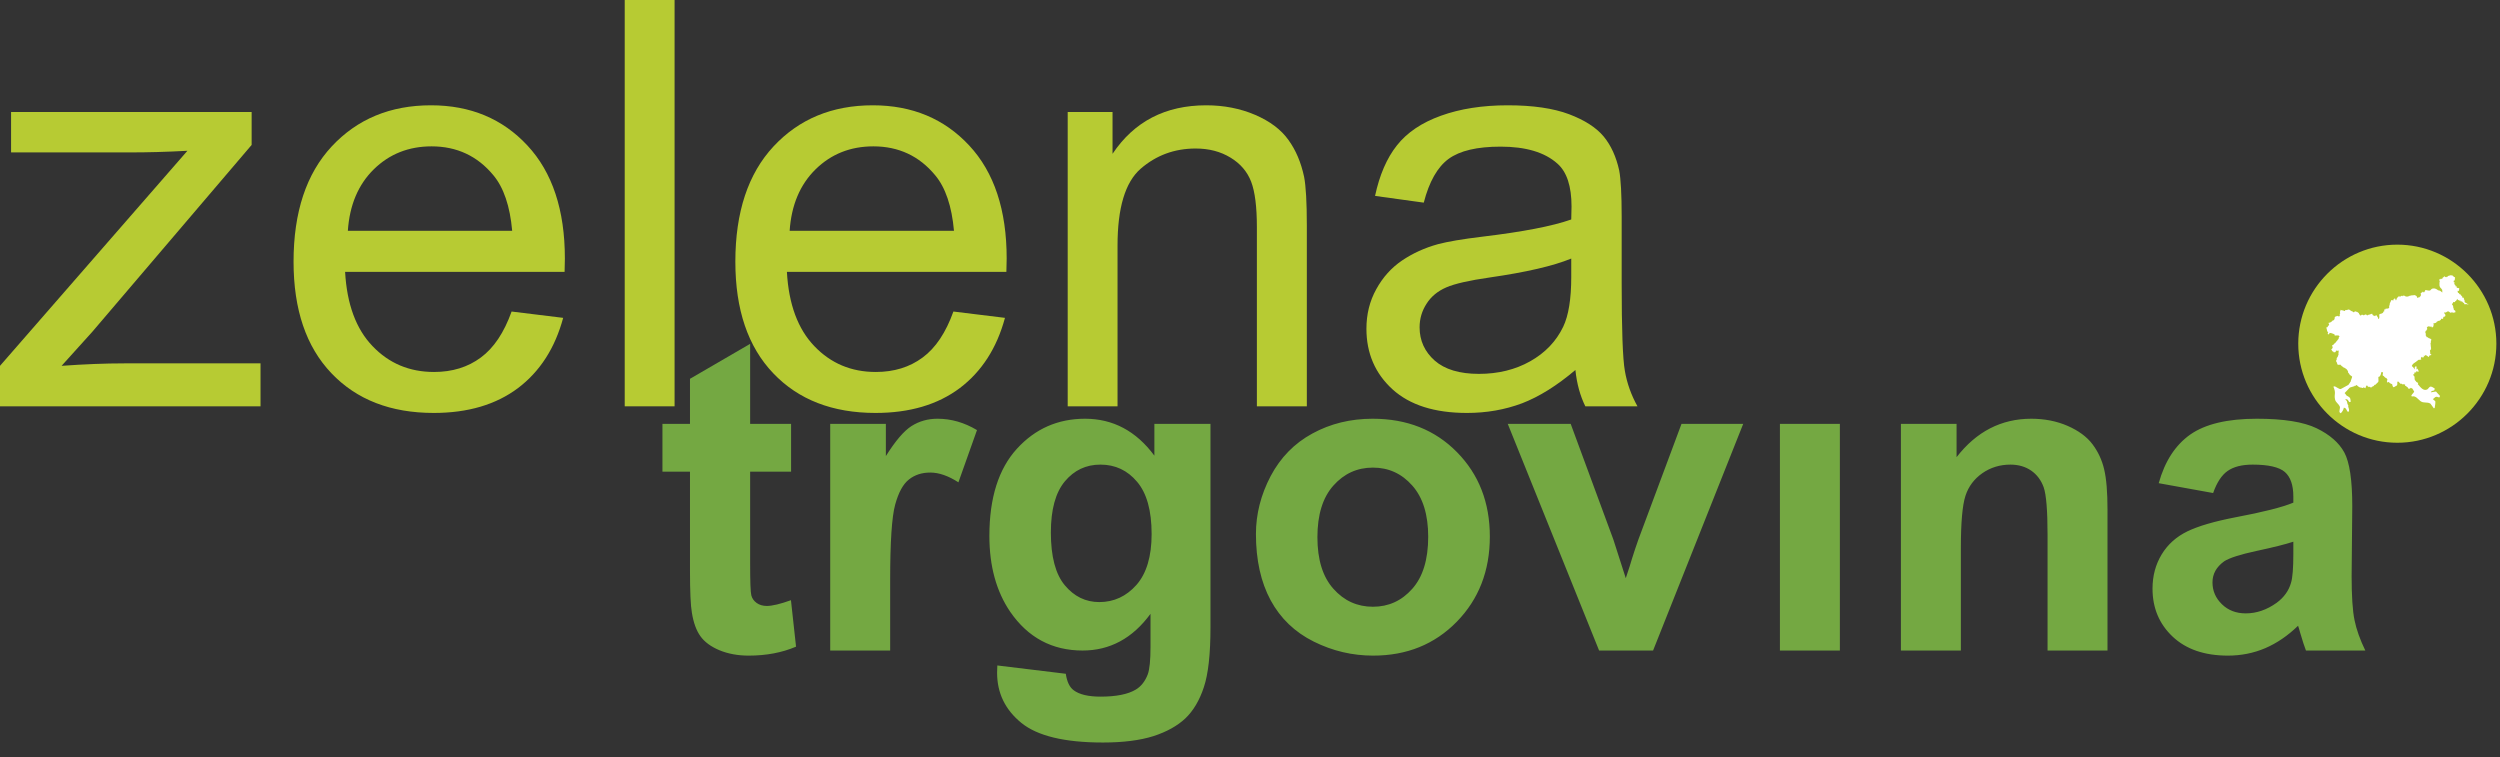
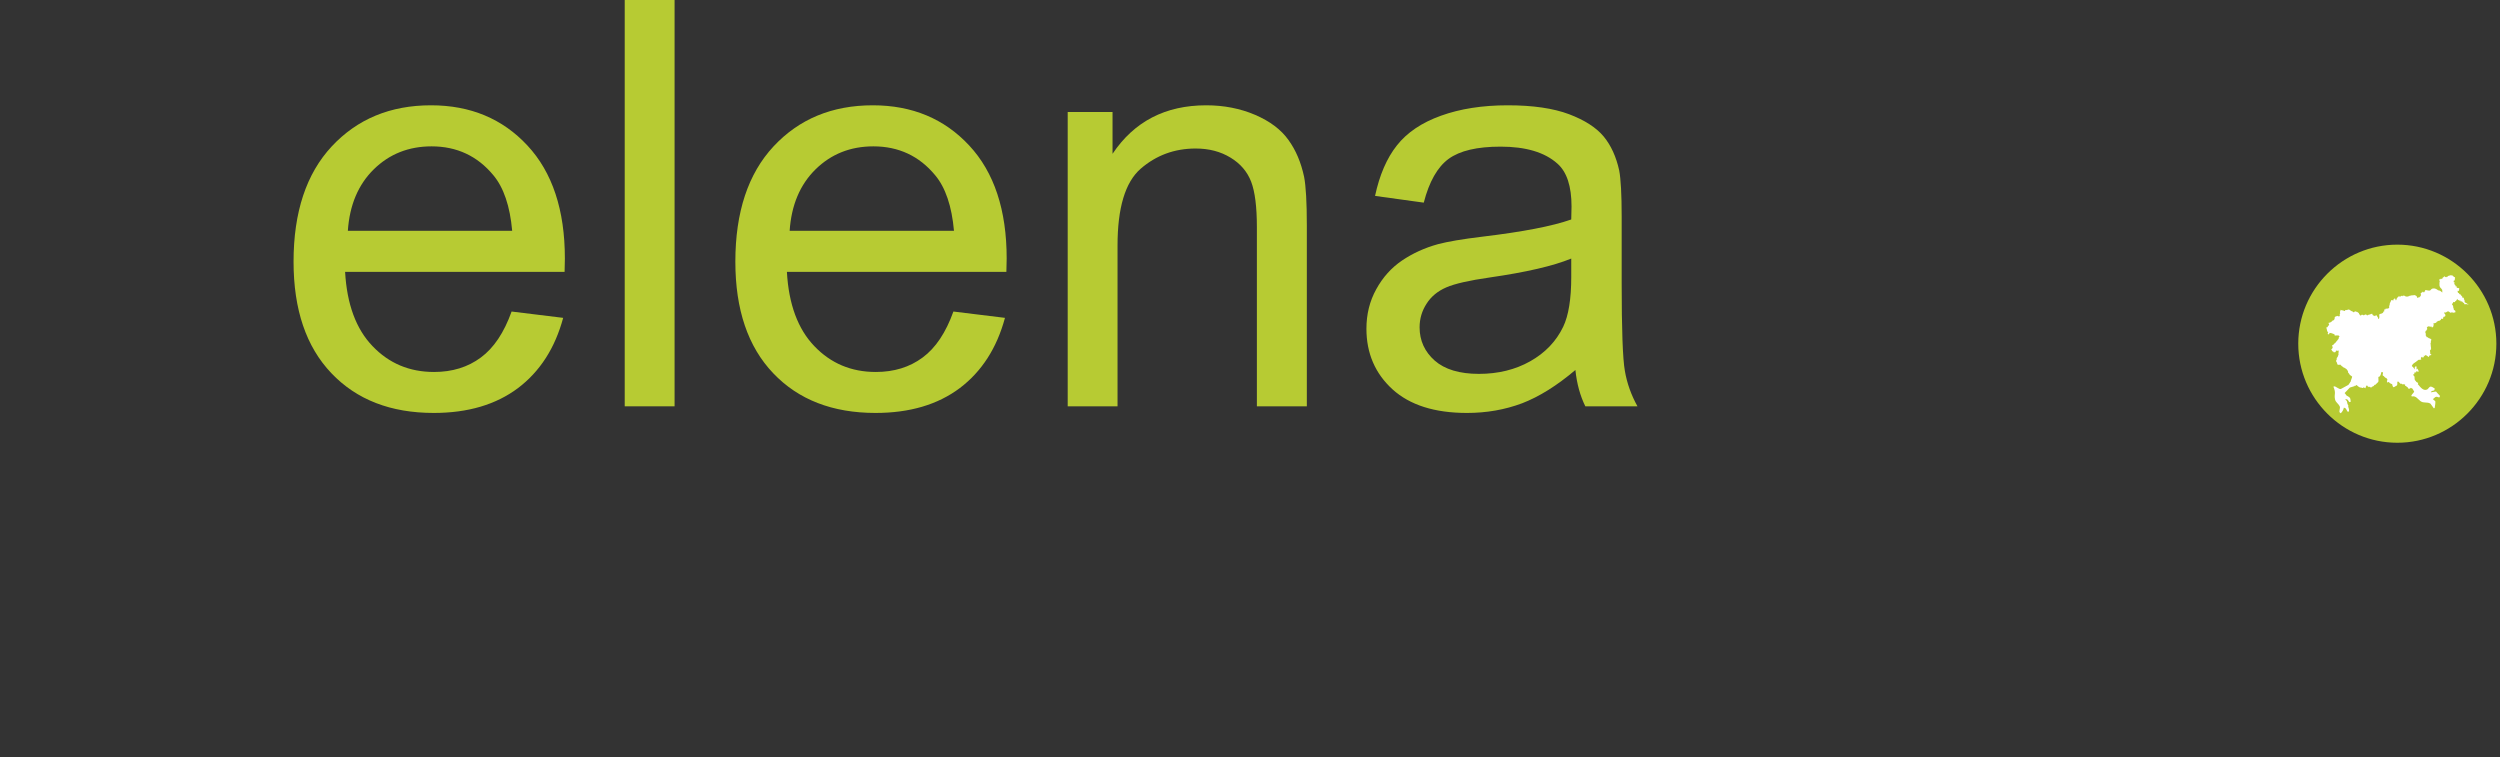
<svg xmlns="http://www.w3.org/2000/svg" width="142" height="43" viewBox="0 0 142 43" fill="none">
  <rect x="0" y="0" width="142" height="43" fill="#333333" stroke="none" />
  <path fill-rule="evenodd" clip-rule="evenodd" d="M136.167 13.896C139.266 13.896 141.794 16.423 141.794 19.521C141.794 22.621 139.266 25.148 136.167 25.148C133.069 25.148 130.541 22.621 130.541 19.521C130.541 16.423 133.069 13.896 136.167 13.896Z" fill="#B7CB33" />
  <path fill-rule="evenodd" clip-rule="evenodd" d="M139.377 17.566L139.38 17.567L139.374 17.587L139.376 17.6C139.409 17.616 139.443 17.631 139.467 17.664C139.468 17.692 139.467 17.722 139.458 17.747C139.427 17.746 139.392 17.74 139.368 17.766C139.347 17.761 139.32 17.741 139.3 17.761C139.276 17.728 139.268 17.696 139.253 17.766L139.247 17.761C139.258 17.728 139.183 17.773 139.176 17.777V17.741L139.135 17.737V17.725C139.047 17.648 138.999 17.698 138.921 17.754L138.844 17.739L138.827 17.79L138.854 17.812L138.856 17.821C138.883 17.825 138.889 17.867 138.897 17.893C138.881 17.92 138.919 17.934 138.883 17.967L138.879 17.958L138.847 17.991L138.804 17.985L138.785 18.027L138.787 18.029L138.762 18.058L138.775 18.075L138.773 18.087L138.754 18.111L138.745 18.108L138.717 18.113L138.714 18.108L138.693 18.093C138.663 18.133 138.658 18.08 138.641 18.163C138.603 18.198 138.561 18.225 138.515 18.233L138.505 18.217L138.484 18.23L138.476 18.22L138.469 18.244C138.444 18.259 138.418 18.268 138.393 18.285L138.397 18.306C138.343 18.357 138.273 18.355 138.209 18.373C138.22 18.394 138.231 18.417 138.237 18.442L138.221 18.468L138.225 18.507L138.212 18.529V18.547C138.183 18.565 138.158 18.617 138.121 18.598L138.126 18.559L138.079 18.55V18.558L138.066 18.57L138.042 18.543C138.021 18.552 137.998 18.544 137.977 18.548C138.002 18.537 137.923 18.537 137.917 18.538C137.898 18.547 137.879 18.568 137.865 18.586L137.855 18.585L137.845 18.617L137.849 18.632L137.865 18.642L137.86 18.661L137.866 18.676L137.865 18.68L137.862 18.711L137.835 18.719L137.842 18.733L137.828 18.757L137.833 18.759L137.817 18.769L137.818 18.775L137.793 18.786L137.792 18.783L137.784 18.793L137.77 18.807L137.773 18.811L137.758 18.829L137.788 18.865L137.768 18.875L137.767 18.877L137.744 18.898L137.793 18.956L137.784 18.979L137.784 18.981L137.788 18.979L137.781 18.997L137.785 18.999L137.781 19.037L137.775 19.041L137.792 19.066L137.801 19.062L137.802 19.092L137.806 19.095L137.831 19.093L137.818 19.126L137.838 19.151C137.866 19.154 137.895 19.156 137.92 19.167L137.929 19.209L137.959 19.193L137.951 19.199L137.967 19.206L137.974 19.202L137.987 19.215H137.982L137.994 19.218V19.206L138.003 19.217L137.992 19.22C138.013 19.235 138.04 19.247 138.066 19.244C138.072 19.268 138.093 19.281 138.108 19.296L138.09 19.337L138.076 19.348C138.084 19.373 138.074 19.404 138.07 19.426L138.073 19.425L138.056 19.437L138.07 19.44L138.069 19.444L138.082 19.459L138.072 19.46L138.074 19.484L138.066 19.485L138.053 19.505L138.051 19.502L138.045 19.518L138.055 19.519L138.061 19.526L138.06 19.529L138.047 19.523L138.064 19.548L138.058 19.57L138.061 19.567C138.073 19.643 138.066 19.724 138.087 19.798L138.075 19.801C138.074 19.804 138.082 19.811 138.08 19.814L138.072 19.817L138.084 19.838L138.072 19.84L138.063 19.858L138.068 19.865L138.052 19.871L138.018 19.917L138.024 19.928V19.951L138.028 19.95L138.032 19.98L138.024 19.978L138.041 19.997L138.054 19.997L138.026 20.012L138.039 20.031L138.028 20.056L138.036 20.063L138.021 20.071C138.051 20.099 138.088 20.119 138.107 20.158L138.093 20.168C138.084 20.15 138.061 20.145 138.071 20.175L137.997 20.19L137.983 20.212V20.215C137.967 20.236 137.956 20.262 137.944 20.285L137.931 20.269L137.924 20.268C137.913 20.242 137.888 20.229 137.865 20.224L137.867 20.219C137.854 20.199 137.834 20.193 137.814 20.189L137.809 20.184C137.789 20.188 137.77 20.173 137.756 20.157L137.755 20.176C137.741 20.193 137.738 20.218 137.733 20.239L137.729 20.242C137.718 20.216 137.703 20.192 137.675 20.189L137.674 20.268L137.636 20.309L137.586 20.306L137.589 20.279L137.563 20.267L137.529 20.288L137.521 20.331H137.499C137.509 20.359 137.514 20.39 137.529 20.415C137.503 20.452 137.458 20.407 137.433 20.441C137.412 20.427 137.389 20.436 137.366 20.441L137.358 20.459L137.348 20.453L137.33 20.46L137.331 20.464C137.321 20.479 137.294 20.515 137.276 20.509L137.264 20.529H137.243L137.24 20.543L137.082 20.65L137.079 20.665C137.037 20.676 137.028 20.738 136.998 20.766L136.994 20.791L137.019 20.806L137.025 20.845L137.036 20.849L137.055 20.828L137.077 20.875L137.073 20.879L137.107 20.931L137.108 20.927L137.098 20.915L137.124 20.899L137.125 20.904L137.11 20.915L137.115 20.918L137.125 20.904L137.117 20.886L137.105 20.905L137.103 20.884L137.133 20.879L137.121 20.918L137.153 20.962H137.154L137.157 20.978L137.178 20.97L137.153 20.889C137.163 20.865 137.187 20.854 137.194 20.824L137.198 20.824L137.195 20.82L137.202 20.801L137.216 20.808L137.23 20.798L137.233 20.802C137.244 20.756 137.256 20.866 137.257 20.87L137.27 20.887L137.257 20.923L137.254 20.92L137.24 20.927L137.243 20.935L137.234 20.986L137.263 20.965L137.262 20.966L137.284 20.899L137.282 20.919L137.286 20.919L137.306 20.955L137.325 20.964L137.328 20.982L137.345 20.995C137.354 21.017 137.355 21.045 137.371 21.062H137.387L137.389 21.075L137.364 21.111L137.301 21.103L137.3 21.098C137.277 21.094 137.168 21.075 137.251 21.129L137.224 21.151C137.198 21.147 137.069 21.168 137.139 21.217L137.147 21.236C137.131 21.272 137.077 21.237 137.07 21.283C137.062 21.32 137.116 21.337 137.129 21.363C137.176 21.459 137.107 21.574 137.214 21.637C137.229 21.693 137.282 21.707 137.317 21.74L137.332 21.725L137.34 21.741C137.359 21.754 137.348 21.786 137.33 21.819C137.341 21.829 137.352 21.839 137.359 21.85C137.488 22.002 137.645 22.218 137.862 22.124C137.931 22.093 137.974 21.959 138.068 21.959C138.151 21.959 138.235 22.045 138.289 22.058C138.282 22.093 138.279 22.128 138.275 22.162C138.23 22.189 138.173 22.21 138.13 22.208C138.111 22.23 138.093 22.25 138.074 22.269C138.077 22.273 138.082 22.278 138.085 22.282C138.179 22.267 138.273 22.252 138.365 22.237C138.439 22.317 138.502 22.401 138.583 22.474C138.581 22.503 138.58 22.529 138.579 22.555C138.497 22.604 138.447 22.518 138.373 22.537C138.28 22.559 138.264 22.638 138.183 22.666C138.231 22.709 138.279 22.75 138.326 22.792C138.34 22.917 138.303 23.057 138.289 23.176C138.272 23.182 138.257 23.188 138.241 23.191C138.178 23.104 138.114 23.016 138.051 22.929C137.855 22.808 137.675 22.922 137.486 22.786C137.339 22.679 137.214 22.458 136.994 22.521C136.976 22.496 136.977 22.507 136.963 22.467C137.009 22.379 137.082 22.33 137.126 22.247C137.095 22.187 137.046 22.095 136.987 22.029C136.977 22.048 136.964 22.062 136.952 22.064C136.907 22.067 136.924 22.029 136.899 22.023C136.894 22.055 136.871 22.089 136.841 22.082L136.831 22.09C136.797 22.074 136.765 22.044 136.754 21.999C136.72 21.979 136.684 21.957 136.656 21.924C136.571 21.913 136.624 21.904 136.611 21.842L136.587 21.846C136.581 21.84 136.575 21.835 136.568 21.827C136.548 21.826 136.527 21.824 136.505 21.823C136.491 21.865 136.464 21.833 136.438 21.809C136.422 21.806 136.406 21.8 136.39 21.792C136.389 21.792 136.389 21.791 136.387 21.791C136.355 21.794 136.335 21.82 136.304 21.75C136.266 21.732 136.25 21.669 136.204 21.671C136.108 21.68 136.248 21.901 136.072 21.929C136.052 21.967 135.97 21.988 135.932 21.995L135.876 21.858L135.885 21.84L135.865 21.81L135.84 21.821L135.847 21.809L135.804 21.795L135.793 21.776L135.775 21.78L135.772 21.786C135.75 21.761 135.711 21.747 135.705 21.707L135.695 21.713C135.584 21.677 135.639 21.67 135.616 21.731L135.592 21.727L135.576 21.694C135.585 21.669 135.592 21.639 135.581 21.616L135.597 21.601L135.602 21.575L135.608 21.571L135.596 21.538H135.592C135.565 21.494 135.531 21.438 135.478 21.456L135.446 21.408L135.432 21.411L135.411 21.362L135.406 21.367L135.364 21.346L135.362 21.336L135.328 21.31L135.342 21.281L135.336 21.247C135.357 21.221 135.359 21.184 135.352 21.152H135.347L135.327 21.135L135.295 21.144C135.302 21.177 135.255 21.124 135.252 21.121L135.252 21.142L135.249 21.142L135.249 21.163L135.248 21.166L135.251 21.176C135.237 21.23 135.231 21.287 135.2 21.331L135.201 21.334C135.179 21.38 135.135 21.406 135.091 21.411C135.096 21.489 135.098 21.57 135.098 21.648L135.093 21.652L135.1 21.663C135.073 21.679 135.077 21.736 135.042 21.732C135.013 21.759 134.992 21.795 134.958 21.814L134.944 21.84L134.945 21.845L134.935 21.844L134.924 21.856L134.91 21.845L134.908 21.849L134.894 21.845L134.892 21.854L134.875 21.865L134.873 21.87L134.849 21.88L134.854 21.889L134.84 21.919L134.822 21.919C134.797 21.966 134.738 21.943 134.709 21.984L134.701 21.988L134.673 22.036C134.658 22.026 134.649 21.998 134.644 21.977L134.618 21.992L134.579 21.974L134.565 21.95L134.554 21.951L134.519 21.988L134.512 21.986C134.505 21.964 134.49 21.947 134.479 21.928L134.471 21.925L134.456 21.893C134.438 21.898 134.419 21.9 134.403 21.915C134.393 21.982 134.357 21.957 134.37 22.054C134.352 22.045 134.334 22.033 134.314 22.033C134.283 22.003 134.23 21.996 134.204 22.038C134.182 22.041 134.153 22.041 134.138 22.016L134.137 22.018C134.085 22.014 134.026 22.016 133.984 21.97L133.978 21.972L133.96 21.952L133.944 21.955C133.913 21.93 133.89 21.89 133.857 21.867L133.834 21.868L133.823 21.886L133.835 21.919C133.813 21.927 133.787 21.915 133.772 21.892H133.765L133.736 21.934L133.47 22.014L133.179 22.322C133.182 22.331 133.184 22.338 133.186 22.347C133.238 22.368 133.244 22.441 133.291 22.469C133.458 22.575 133.506 22.55 133.521 22.82C133.503 22.826 133.485 22.834 133.468 22.839C133.387 22.856 133.405 22.627 133.199 22.686C133.388 22.816 133.261 22.859 133.386 23.029C133.344 23.14 133.489 23.262 133.395 23.391C133.384 23.39 133.373 23.388 133.36 23.385C133.29 23.365 133.292 23.189 133.163 23.163C133.152 23.161 133.138 23.159 133.127 23.157C133.12 23.255 133.042 23.399 132.963 23.463C132.958 23.468 132.95 23.471 132.945 23.473C132.93 23.458 132.914 23.442 132.899 23.427C132.837 23.385 132.94 23.167 132.9 23.09C132.798 22.886 132.67 22.87 132.628 22.677C132.565 22.369 132.705 22.357 132.539 21.967C132.569 21.945 132.551 21.95 132.58 21.949C132.641 21.909 132.87 22.142 132.966 22.092L133.389 21.861L133.487 21.722L133.489 21.701L133.523 21.67L133.532 21.613C133.543 21.554 133.596 21.461 133.6 21.402L133.601 21.393C133.568 21.348 133.516 21.34 133.479 21.3C133.44 21.264 133.427 21.193 133.375 21.174C133.386 21.06 133.28 20.939 133.191 20.909L133.183 20.887L133.14 20.893L133.109 20.87L133.119 20.868C133.071 20.819 132.992 20.811 132.965 20.735L132.953 20.752L132.94 20.713C132.913 20.711 132.884 20.718 132.858 20.725L132.857 20.712L132.824 20.735L132.822 20.717C132.798 20.712 132.771 20.707 132.751 20.687L132.753 20.638C132.732 20.626 132.729 20.596 132.728 20.57L132.698 20.537L132.696 20.538L132.692 20.531L132.695 20.507L132.691 20.496C132.698 20.462 132.71 20.426 132.734 20.401C132.722 20.38 132.713 20.345 132.737 20.331L132.737 20.315L132.772 20.285L132.772 20.284L132.781 20.257H132.786C132.793 20.218 132.813 20.182 132.829 20.145C132.817 20.093 132.825 20.037 132.837 19.985L132.836 19.983L132.834 19.947L132.842 19.932L132.817 19.905C132.781 19.933 132.749 19.932 132.71 19.907L132.693 19.915L132.695 19.921L132.677 19.938C132.677 19.963 132.664 19.983 132.654 20.002L132.603 19.999L132.598 20.016L132.553 20.013L132.546 19.987L132.516 19.961L132.485 19.96C132.476 19.936 132.46 19.919 132.448 19.9L132.449 19.893L132.417 19.854L132.427 19.838L132.423 19.829L132.46 19.813C132.485 19.776 132.508 19.727 132.491 19.679L132.46 19.669L132.465 19.655L132.458 19.63L132.479 19.607L132.485 19.616C132.502 19.602 132.52 19.584 132.543 19.586L132.539 19.574C132.568 19.534 132.597 19.5 132.643 19.483L132.646 19.487C132.651 19.452 132.692 19.416 132.713 19.396L132.715 19.378L132.771 19.327L132.776 19.306L132.783 19.305L132.798 19.279L132.807 19.282C132.821 19.257 132.83 19.23 132.845 19.206L132.84 19.174L132.865 19.124L132.888 19.118L132.884 19.094C132.85 19.079 132.817 19.057 132.784 19.034L132.779 19.052L132.739 19.07L132.733 19.048L132.675 19.056L132.683 19.04L132.679 19.034L132.667 19.052L132.665 19.046L132.645 19.07L132.613 19.066V19.03L132.601 19.013V18.992L132.522 18.96L132.518 18.962L132.517 18.933L132.484 18.951L132.437 18.941L132.435 18.923C132.413 18.899 132.378 18.906 132.356 18.92C132.34 18.908 132.318 18.905 132.3 18.915L132.311 18.954L132.309 18.969C132.286 18.971 132.268 18.984 132.251 19L132.248 18.989L132.218 18.976L132.221 18.973L132.218 18.916L132.247 18.878L132.23 18.869V18.866L132.21 18.852C132.185 18.797 132.155 18.741 132.163 18.677L132.147 18.642L132.131 18.65L132.117 18.613L132.117 18.611L132.185 18.6L132.195 18.574L132.224 18.572C132.206 18.55 132.221 18.516 132.238 18.501C132.269 18.514 132.284 18.467 132.296 18.444C132.283 18.418 132.281 18.385 132.263 18.363L132.267 18.337C132.289 18.318 132.317 18.323 132.342 18.331C132.377 18.299 132.417 18.265 132.461 18.254L132.464 18.252L132.46 18.23L132.485 18.205L132.502 18.218C132.539 18.198 132.594 18.166 132.601 18.111L132.61 18.11C132.598 18.078 132.607 18.045 132.617 18.013L132.622 18.016L132.639 17.995L132.64 17.995L132.641 17.989L132.649 17.984L132.655 17.977L132.661 17.981V17.98C132.703 17.949 132.742 17.971 132.783 17.938L132.793 17.95L132.797 17.968L132.851 17.962L132.871 17.973C132.896 17.952 132.925 17.881 132.892 17.855L132.892 17.841L132.902 17.827L132.904 17.826L132.931 17.779L132.914 17.77C132.918 17.698 132.897 17.709 132.943 17.648L132.932 17.602L132.934 17.603L132.962 17.601L132.963 17.604C132.993 17.628 133.031 17.627 133.067 17.632L133.069 17.627L133.095 17.618L133.101 17.639L133.137 17.666L133.183 17.661V17.659L133.203 17.64L133.204 17.632L133.223 17.618L133.221 17.613L133.235 17.605V17.606C133.26 17.608 133.283 17.606 133.307 17.616L133.346 17.597L133.355 17.581C133.39 17.593 133.448 17.567 133.47 17.612L133.495 17.618C133.502 17.65 133.538 17.645 133.556 17.664L133.559 17.664L133.58 17.68L133.594 17.671L133.628 17.694L133.638 17.715L133.642 17.714C133.669 17.724 133.71 17.764 133.726 17.713H133.735L133.752 17.688L133.781 17.684L133.783 17.681C133.808 17.701 133.842 17.72 133.872 17.706L133.985 17.786L133.982 17.791C133.994 17.82 134.001 17.855 134.026 17.872L134.027 17.875L134.043 17.883L134.047 17.907L134.055 17.915C134.072 17.918 134.09 17.918 134.109 17.918L134.119 17.899L134.123 17.9L134.14 17.884L134.145 17.872L134.199 17.886C134.198 17.859 134.256 17.909 134.263 17.917C134.296 17.891 134.33 17.861 134.373 17.864L134.374 17.861L134.425 17.884L134.44 17.913L134.468 17.908L134.469 17.906C134.49 17.916 134.516 17.9 134.529 17.877C134.548 17.871 134.568 17.867 134.59 17.869L134.591 17.862L134.634 17.859C134.655 17.824 134.697 17.825 134.727 17.829L134.742 17.823L134.767 17.842L134.767 17.848L134.75 17.859V17.877L134.803 17.923L134.847 17.925V17.929L134.864 17.933L134.865 17.931L134.872 17.957L134.886 17.95L134.908 17.958C134.92 17.926 134.946 17.897 134.978 17.891L134.978 17.906L135.03 17.977L135.029 17.98L135.049 18.013C135.086 18.029 135.068 18.093 135.092 18.121L135.131 18.097L135.137 18.077L135.13 18.072L135.147 18.031L135.146 18.03L135.147 18.009L135.149 18.004C135.139 17.964 135.148 17.918 135.139 17.871L135.164 17.851L135.163 17.839C135.224 17.814 135.296 17.823 135.346 17.766H135.358L135.368 17.734L135.358 17.717L135.364 17.713L135.375 17.691L135.416 17.707L135.421 17.698V17.675L135.409 17.66L135.42 17.634L135.438 17.631L135.441 17.584L135.438 17.58L135.448 17.548L135.482 17.578L135.484 17.586L135.513 17.521L135.522 17.528L135.533 17.552L135.558 17.521L135.601 17.517L135.611 17.535L135.622 17.537L135.639 17.527L135.639 17.524L135.707 17.489C135.695 17.451 135.701 17.41 135.712 17.373L135.714 17.375L135.733 17.359L135.709 17.344L135.717 17.321L135.724 17.318V17.322L135.737 17.301L135.735 17.299L135.741 17.27L135.734 17.254L135.745 17.243L135.74 17.235L135.754 17.193L135.773 17.177L135.784 17.126L135.803 17.121L135.814 17.061L135.835 17.053V17.042L135.88 17.042L135.899 17.063L135.923 17.064V17.057L135.936 17.075L135.946 17.068L135.937 17.008L135.957 16.998L135.963 17.015L135.991 16.986L135.99 16.986L136.011 16.953L136.009 16.951L136.022 16.936C136.061 16.966 136.058 17.028 136.088 17.064L136.105 17.044V17.035L136.126 16.999L136.124 16.973C136.152 16.919 136.196 16.883 136.231 16.838C136.26 16.839 136.289 16.838 136.316 16.841L136.336 16.858L136.352 16.83L136.348 16.828L136.372 16.823C136.377 16.8 136.401 16.793 136.419 16.803L136.416 16.806L136.451 16.828C136.458 16.808 136.483 16.807 136.489 16.784L136.508 16.79L136.515 16.798L136.533 16.791L136.545 16.805L136.575 16.795L136.609 16.814L136.61 16.823C136.629 16.84 136.655 16.834 136.676 16.846L136.691 16.839L136.722 16.855C136.752 16.835 136.787 16.823 136.823 16.828C136.835 16.82 136.913 16.764 136.917 16.797L136.933 16.802L136.947 16.777L136.973 16.776L136.979 16.786L136.989 16.785V16.782L137.011 16.764L137.019 16.78C137.045 16.777 137.073 16.775 137.1 16.766C137.126 16.777 137.153 16.759 137.181 16.755L137.186 16.761V16.786L137.188 16.782L137.205 16.786L137.23 16.812L137.254 16.801L137.278 16.86L137.291 16.869L137.294 16.915C137.32 16.934 137.338 16.903 137.357 16.886L137.38 16.892L137.389 16.908L137.412 16.902L137.411 16.884L137.423 16.869C137.422 16.877 137.424 16.882 137.432 16.875C137.443 16.865 137.454 16.847 137.464 16.833L137.469 16.83L137.48 16.818L137.489 16.836L137.509 16.79L137.495 16.78C137.496 16.777 137.512 16.728 137.507 16.758C137.507 16.728 137.513 16.684 137.485 16.67L137.484 16.665H137.491L137.5 16.65L137.505 16.655L137.534 16.634L137.54 16.635L137.542 16.614L137.596 16.597C137.587 16.558 137.624 16.569 137.641 16.573L137.631 16.596L137.634 16.602L137.647 16.598L137.646 16.593L137.695 16.602L137.703 16.596L137.706 16.566L137.722 16.548L137.726 16.555L137.74 16.548L137.75 16.55L137.739 16.489C137.839 16.453 137.944 16.544 138.043 16.489C138.07 16.474 138.078 16.44 138.104 16.423C138.214 16.347 138.349 16.383 138.451 16.462V16.465C138.486 16.502 138.536 16.491 138.586 16.511C138.634 16.531 138.682 16.582 138.722 16.618L138.723 16.566L138.724 16.566C138.716 16.521 138.734 16.449 138.687 16.428C138.686 16.394 138.608 16.354 138.617 16.338C138.6 16.326 138.584 16.305 138.584 16.28C138.564 16.268 138.575 16.236 138.563 16.219C138.563 16.167 138.555 16.015 138.581 15.978C138.578 15.946 138.549 15.928 138.545 15.896L138.568 15.858L138.598 15.875C138.607 15.853 138.627 15.839 138.644 15.827L138.661 15.85L138.66 15.862L138.674 15.846L138.677 15.845L138.686 15.825L138.723 15.83L138.739 15.797L138.738 15.781L138.752 15.766H138.77C138.772 15.761 138.818 15.693 138.818 15.729C138.83 15.693 138.853 15.685 138.878 15.713L138.879 15.712L138.887 15.736C138.913 15.731 138.937 15.741 138.962 15.745L138.977 15.718L138.982 15.714L139.008 15.726C139.028 15.69 139.067 15.65 139.105 15.668L139.129 15.65L139.133 15.654L139.169 15.63C139.203 15.655 139.257 15.642 139.293 15.632L139.312 15.674L139.316 15.671L139.322 15.685L139.341 15.684L139.338 15.697L139.361 15.695C139.373 15.712 139.386 15.727 139.395 15.744L139.422 15.731C139.442 15.746 139.448 15.777 139.452 15.803L139.438 15.805V15.839H139.428L139.431 15.87L139.434 15.873L139.434 15.916L139.368 15.95C139.367 15.978 139.368 16.005 139.372 16.033L139.416 16.03C139.426 16.063 139.409 16.105 139.394 16.135L139.411 16.145L139.411 16.15L139.432 16.156L139.459 16.203L139.469 16.205L139.469 16.208L139.479 16.224L139.473 16.254L139.489 16.252L139.501 16.297L139.533 16.258L139.559 16.285L139.533 16.336C139.581 16.36 139.634 16.366 139.686 16.366C139.68 16.395 139.681 16.426 139.672 16.454L139.685 16.462V16.469L139.669 16.494L139.675 16.503V16.522L139.632 16.523L139.612 16.5L139.602 16.506L139.609 16.51L139.603 16.541L139.59 16.549L139.594 16.589L139.597 16.589L139.611 16.602L139.608 16.602L139.612 16.633L139.642 16.637L139.643 16.635C139.673 16.649 139.684 16.685 139.701 16.713L139.753 16.717L139.782 16.772L139.797 16.775L139.818 16.821L139.83 16.811L139.857 16.852L139.856 16.899L139.902 16.913L139.923 16.9C139.94 16.92 139.949 16.95 139.957 16.979L139.949 16.999L139.958 17.025H139.98L139.993 17.037L139.989 17.045L139.991 17.064L139.977 17.092L139.978 17.106L139.995 17.109L139.999 17.11L139.993 17.142L139.978 17.152C140.015 17.183 140.056 17.207 140.1 17.218L140.098 17.228L140.124 17.242L140.13 17.255C140.151 17.258 140.171 17.262 140.193 17.256L140.207 17.284L140.204 17.288L140.184 17.287L140.18 17.273L140.193 17.263L140.176 17.256L140.17 17.263L140.168 17.317L140.154 17.316L140.155 17.276L140.119 17.283L140.118 17.285L140.086 17.275L140.088 17.27L140.056 17.271L140.056 17.267L140.019 17.285L140.02 17.295L140 17.314L139.992 17.295L139.996 17.297L139.998 17.284L140.01 17.268C139.992 17.262 139.971 17.26 139.951 17.261L139.964 17.256V17.249L139.971 17.24L139.963 17.234L139.965 17.233L139.968 17.216L139.959 17.209L139.943 17.214L139.945 17.199C139.923 17.199 139.895 17.198 139.882 17.172L139.888 17.148L139.866 17.142H139.869L139.856 17.135L139.856 17.137L139.844 17.14L139.844 17.134C139.851 17.146 139.834 17.125 139.83 17.12L139.82 17.127C139.815 17.109 139.808 17.109 139.816 17.12L139.794 17.116L139.792 17.115L139.76 17.125L139.759 17.097L139.742 17.079C139.752 17.039 139.708 17.065 139.725 17.079L139.682 17.057L139.68 17.06L139.692 17.073L139.68 17.088L139.665 17.034L139.652 17.049L139.627 17.052C139.626 17.05 139.59 17.015 139.607 17.034L139.58 17.015L139.581 17.01C139.627 17.01 139.602 16.982 139.578 16.976L139.57 16.997L139.545 17.014L139.538 17.004L139.545 17.028L139.554 17.031L139.556 17.048L139.547 17.049L139.53 17.034L139.501 17.036C139.553 17.036 139.5 17.111 139.495 17.092C139.402 17.129 139.496 17.184 139.348 17.157L139.33 17.17L139.336 17.215L139.327 17.215L139.321 17.232L139.308 17.234L139.309 17.243L139.3 17.237L139.287 17.246L139.285 17.249L139.275 17.247L139.277 17.306L139.304 17.317L139.316 17.351L139.324 17.354C139.331 17.391 139.354 17.426 139.343 17.463C139.353 17.5 139.376 17.527 139.377 17.566Z" fill="white" />
-   <path fill-rule="evenodd" clip-rule="evenodd" d="M0 23.079V20.779L10.645 8.565C9.436 8.63 8.372 8.657 7.448 8.657H0.629V6.362H14.293V8.232L5.244 18.844L3.498 20.779C4.766 20.688 5.959 20.639 7.072 20.639H14.798V23.079H0Z" fill="#B7CB33" />
  <path fill-rule="evenodd" clip-rule="evenodd" d="M29.059 17.695L31.988 18.054C31.526 19.769 30.672 21.096 29.425 22.042C28.173 22.982 26.577 23.455 24.637 23.455C22.192 23.455 20.253 22.702 18.823 21.198C17.388 19.693 16.674 17.582 16.674 14.863C16.674 12.047 17.399 9.865 18.845 8.313C20.296 6.76 22.171 5.981 24.481 5.981C26.717 5.981 28.544 6.743 29.957 8.264C31.375 9.785 32.085 11.929 32.085 14.686C32.085 14.857 32.079 15.11 32.069 15.443H19.602C19.704 17.281 20.226 18.689 21.161 19.661C22.096 20.639 23.256 21.128 24.653 21.128C25.69 21.128 26.577 20.854 27.313 20.306C28.049 19.763 28.63 18.893 29.059 17.695ZM19.758 13.111H29.092C28.968 11.709 28.608 10.65 28.022 9.952C27.12 8.861 25.948 8.313 24.514 8.313C23.213 8.313 22.117 8.748 21.23 9.618C20.344 10.489 19.855 11.655 19.758 13.111Z" fill="#B7CB33" />
  <path fill-rule="evenodd" clip-rule="evenodd" d="M35.484 23.079V-1.90735e-06H38.316V23.079H35.484Z" fill="#B7CB33" />
  <path fill-rule="evenodd" clip-rule="evenodd" d="M54.153 17.695L57.082 18.054C56.62 19.769 55.765 21.096 54.519 22.042C53.267 22.982 51.671 23.455 49.731 23.455C47.286 23.455 45.346 22.702 43.917 21.198C42.482 19.693 41.768 17.582 41.768 14.863C41.768 12.047 42.493 9.865 43.939 8.313C45.389 6.76 47.264 5.981 49.575 5.981C51.81 5.981 53.638 6.743 55.051 8.264C56.469 9.785 57.179 11.929 57.179 14.686C57.179 14.857 57.173 15.11 57.162 15.443H44.696C44.798 17.281 45.32 18.689 46.255 19.661C47.19 20.639 48.35 21.128 49.747 21.128C50.784 21.128 51.671 20.854 52.407 20.306C53.143 19.763 53.724 18.893 54.153 17.695ZM44.852 13.111H54.186C54.062 11.709 53.702 10.65 53.116 9.952C52.214 8.861 51.042 8.313 49.608 8.313C48.307 8.313 47.211 8.748 46.324 9.618C45.438 10.489 44.949 11.655 44.852 13.111Z" fill="#B7CB33" />
  <path fill-rule="evenodd" clip-rule="evenodd" d="M60.645 23.079V6.362H63.192V8.737C64.422 6.899 66.195 5.981 68.511 5.981C69.521 5.981 70.445 6.163 71.289 6.523C72.138 6.889 72.767 7.362 73.186 7.953C73.61 8.538 73.901 9.237 74.073 10.043C74.175 10.569 74.228 11.488 74.228 12.799V23.079H71.391V12.907C71.391 11.757 71.284 10.892 71.064 10.317C70.843 9.747 70.451 9.29 69.892 8.952C69.328 8.608 68.672 8.436 67.915 8.436C66.706 8.436 65.669 8.823 64.787 9.586C63.911 10.354 63.476 11.805 63.476 13.949V23.079H60.645Z" fill="#B7CB33" />
  <path fill-rule="evenodd" clip-rule="evenodd" d="M89.483 21.015C88.43 21.907 87.42 22.536 86.453 22.907C85.48 23.272 84.438 23.455 83.325 23.455C81.488 23.455 80.08 23.009 79.091 22.111C78.108 21.214 77.613 20.064 77.613 18.672C77.613 17.85 77.796 17.103 78.172 16.426C78.543 15.749 79.032 15.207 79.634 14.798C80.241 14.39 80.918 14.078 81.676 13.869C82.229 13.723 83.067 13.579 84.191 13.444C86.48 13.17 88.167 12.848 89.247 12.466C89.257 12.079 89.263 11.832 89.263 11.73C89.263 10.575 88.994 9.758 88.457 9.29C87.737 8.646 86.657 8.329 85.233 8.329C83.9 8.329 82.917 8.56 82.277 9.027C81.644 9.495 81.176 10.322 80.87 11.51L78.103 11.128C78.355 9.946 78.769 8.984 79.344 8.259C79.919 7.528 80.757 6.964 81.848 6.572C82.938 6.179 84.201 5.981 85.641 5.981C87.071 5.981 88.226 6.152 89.118 6.485C90.01 6.824 90.665 7.243 91.09 7.754C91.509 8.264 91.799 8.904 91.971 9.683C92.062 10.166 92.111 11.037 92.111 12.294V16.072C92.111 18.71 92.17 20.376 92.293 21.069C92.412 21.767 92.653 22.439 93.008 23.079H90.047C89.757 22.493 89.564 21.805 89.483 21.015ZM89.247 14.686C88.215 15.11 86.673 15.464 84.62 15.76C83.454 15.927 82.627 16.115 82.148 16.324C81.665 16.534 81.289 16.84 81.031 17.248C80.768 17.652 80.633 18.098 80.633 18.592C80.633 19.349 80.924 19.978 81.493 20.483C82.063 20.983 82.901 21.236 84.002 21.236C85.093 21.236 86.066 20.999 86.915 20.521C87.764 20.043 88.393 19.387 88.79 18.56C89.096 17.92 89.247 16.974 89.247 15.728V14.686Z" fill="#B7CB33" />
-   <path fill-rule="evenodd" clip-rule="evenodd" d="M44.934 24.077V26.792H42.608V31.98C42.608 33.031 42.629 33.644 42.675 33.818C42.72 33.991 42.82 34.132 42.977 34.248C43.134 34.36 43.328 34.418 43.552 34.418C43.87 34.418 44.326 34.306 44.926 34.091L45.215 36.73C44.421 37.07 43.527 37.239 42.522 37.239C41.909 37.239 41.355 37.136 40.863 36.933C40.37 36.726 40.01 36.457 39.779 36.13C39.547 35.804 39.389 35.361 39.299 34.802C39.228 34.409 39.191 33.606 39.191 32.402V26.792H37.627V24.077H39.191V21.516L42.608 19.53V24.077H44.934ZM50.561 36.95H47.156V24.077H50.317V25.906C50.859 25.041 51.347 24.47 51.778 24.197C52.212 23.924 52.701 23.784 53.251 23.784C54.029 23.784 54.773 23.999 55.493 24.429L54.438 27.396C53.867 27.028 53.334 26.841 52.841 26.841C52.361 26.841 51.96 26.97 51.629 27.234C51.294 27.495 51.037 27.971 50.847 28.658C50.656 29.345 50.561 30.785 50.561 32.974V36.95ZM56.648 37.798L60.537 38.27C60.604 38.725 60.752 39.035 60.984 39.205C61.307 39.449 61.82 39.569 62.511 39.569C63.4 39.569 64.067 39.436 64.514 39.168C64.811 38.99 65.039 38.704 65.192 38.307C65.296 38.026 65.349 37.504 65.349 36.743V34.864C64.332 36.255 63.045 36.95 61.493 36.95C59.764 36.95 58.394 36.217 57.385 34.757C56.594 33.598 56.197 32.163 56.197 30.441C56.197 28.281 56.718 26.634 57.757 25.493C58.795 24.354 60.086 23.784 61.63 23.784C63.218 23.784 64.534 24.483 65.569 25.881V24.077H68.755V35.63C68.755 37.148 68.631 38.282 68.378 39.035C68.13 39.788 67.778 40.376 67.327 40.806C66.872 41.232 66.268 41.568 65.515 41.812C64.757 42.051 63.802 42.175 62.648 42.175C60.463 42.175 58.915 41.799 58.005 41.054C57.09 40.306 56.635 39.358 56.635 38.212C56.635 38.096 56.64 37.959 56.648 37.798ZM59.689 30.247C59.689 31.612 59.954 32.614 60.483 33.246C61.013 33.88 61.663 34.198 62.441 34.198C63.272 34.198 63.976 33.871 64.551 33.222C65.122 32.572 65.412 31.608 65.412 30.33C65.412 28.997 65.134 28.008 64.584 27.363C64.038 26.713 63.343 26.39 62.503 26.39C61.683 26.39 61.013 26.709 60.483 27.342C59.954 27.979 59.689 28.943 59.689 30.247ZM71.337 30.33C71.337 29.2 71.618 28.103 72.172 27.044C72.731 25.989 73.521 25.178 74.543 24.624C75.565 24.065 76.707 23.784 77.969 23.784C79.914 23.784 81.511 24.417 82.757 25.683C84.002 26.949 84.623 28.546 84.623 30.479C84.623 32.423 83.994 34.037 82.74 35.32C81.482 36.602 79.902 37.239 77.994 37.239C76.811 37.239 75.69 36.975 74.618 36.441C73.546 35.907 72.731 35.125 72.172 34.095C71.618 33.065 71.337 31.811 71.337 30.33ZM74.829 30.512C74.829 31.79 75.131 32.766 75.739 33.445C76.343 34.124 77.092 34.463 77.982 34.463C78.871 34.463 79.616 34.124 80.216 33.445C80.82 32.766 81.122 31.782 81.122 30.487C81.122 29.229 80.82 28.257 80.216 27.578C79.616 26.899 78.871 26.56 77.982 26.56C77.092 26.56 76.343 26.899 75.739 27.578C75.131 28.257 74.829 29.237 74.829 30.512ZM90.829 36.95L85.641 24.077H89.216L91.64 30.648L92.344 32.841C92.53 32.282 92.65 31.914 92.696 31.736C92.811 31.372 92.931 31.008 93.059 30.648L95.509 24.077H99.014L93.895 36.95H90.829ZM101.099 36.95V24.077H104.505V36.95H101.099ZM119.706 36.95H116.301V30.379C116.301 28.989 116.226 28.091 116.082 27.681C115.937 27.276 115.697 26.957 115.37 26.73C115.043 26.506 114.65 26.39 114.191 26.39C113.599 26.39 113.069 26.552 112.602 26.874C112.134 27.201 111.812 27.628 111.638 28.161C111.464 28.695 111.377 29.68 111.377 31.12V36.95H107.972V24.077H111.133V25.968C112.259 24.512 113.674 23.784 115.378 23.784C116.127 23.784 116.818 23.92 117.439 24.189C118.06 24.462 118.531 24.806 118.85 25.228C119.168 25.65 119.392 26.126 119.516 26.659C119.644 27.193 119.706 27.954 119.706 28.947V36.95ZM125.706 28.004L122.615 27.445C122.963 26.2 123.558 25.282 124.407 24.682C125.259 24.086 126.517 23.784 128.189 23.784C129.711 23.784 130.841 23.966 131.586 24.326C132.326 24.686 132.852 25.141 133.154 25.695C133.456 26.25 133.609 27.264 133.609 28.745L133.572 32.721C133.572 33.851 133.626 34.686 133.737 35.224C133.845 35.758 134.052 36.337 134.35 36.95H130.978C130.891 36.722 130.779 36.387 130.651 35.944C130.597 35.742 130.555 35.609 130.53 35.543C129.947 36.11 129.326 36.532 128.664 36.817C128.002 37.099 127.295 37.239 126.542 37.239C125.218 37.239 124.171 36.88 123.41 36.164C122.644 35.444 122.263 34.533 122.263 33.433C122.263 32.709 122.437 32.059 122.785 31.488C123.132 30.917 123.621 30.483 124.245 30.18C124.87 29.879 125.777 29.614 126.956 29.386C128.544 29.088 129.649 28.807 130.262 28.55V28.211C130.262 27.553 130.1 27.09 129.778 26.808C129.455 26.531 128.846 26.39 127.949 26.39C127.341 26.39 126.869 26.511 126.529 26.75C126.19 26.986 125.917 27.404 125.706 28.004ZM130.262 30.768C129.827 30.913 129.136 31.087 128.189 31.289C127.245 31.492 126.629 31.691 126.335 31.881C125.892 32.2 125.669 32.597 125.669 33.081C125.669 33.561 125.847 33.971 126.202 34.318C126.559 34.666 127.009 34.84 127.56 34.84C128.176 34.84 128.76 34.637 129.318 34.236C129.732 33.929 130.001 33.553 130.129 33.106C130.22 32.816 130.262 32.262 130.262 31.447V30.768Z" fill="#74A842" />
</svg>